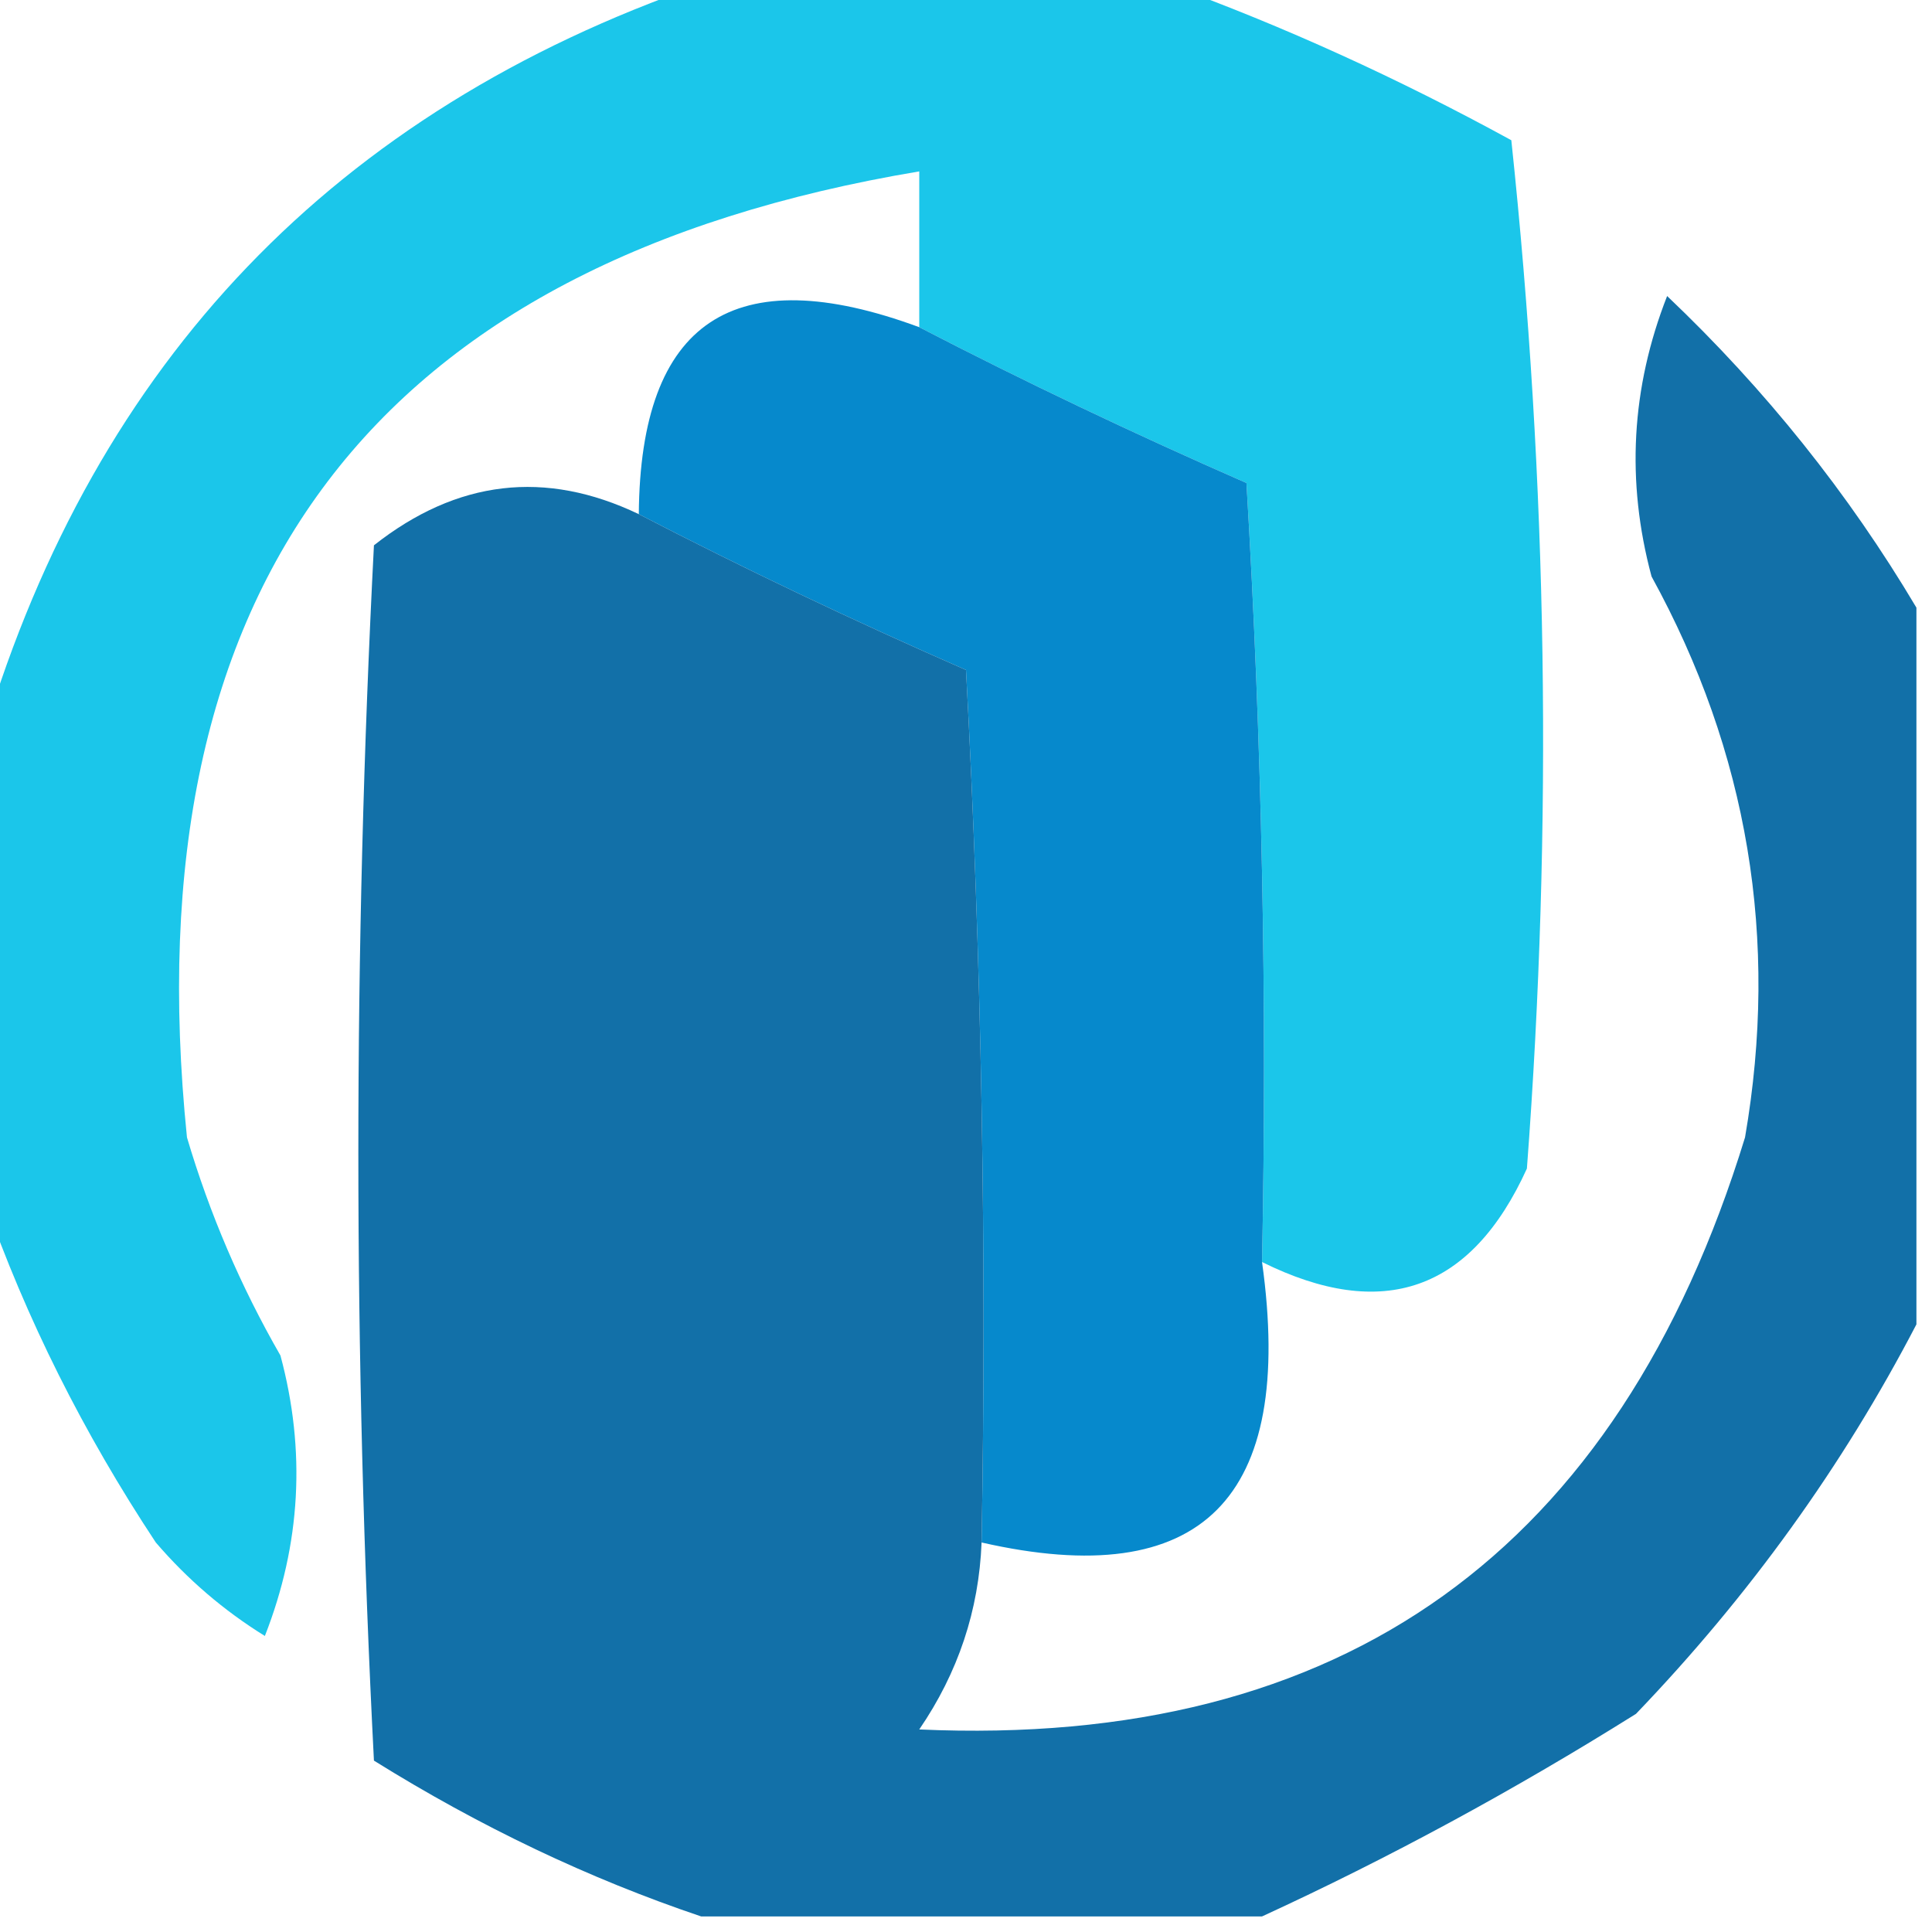
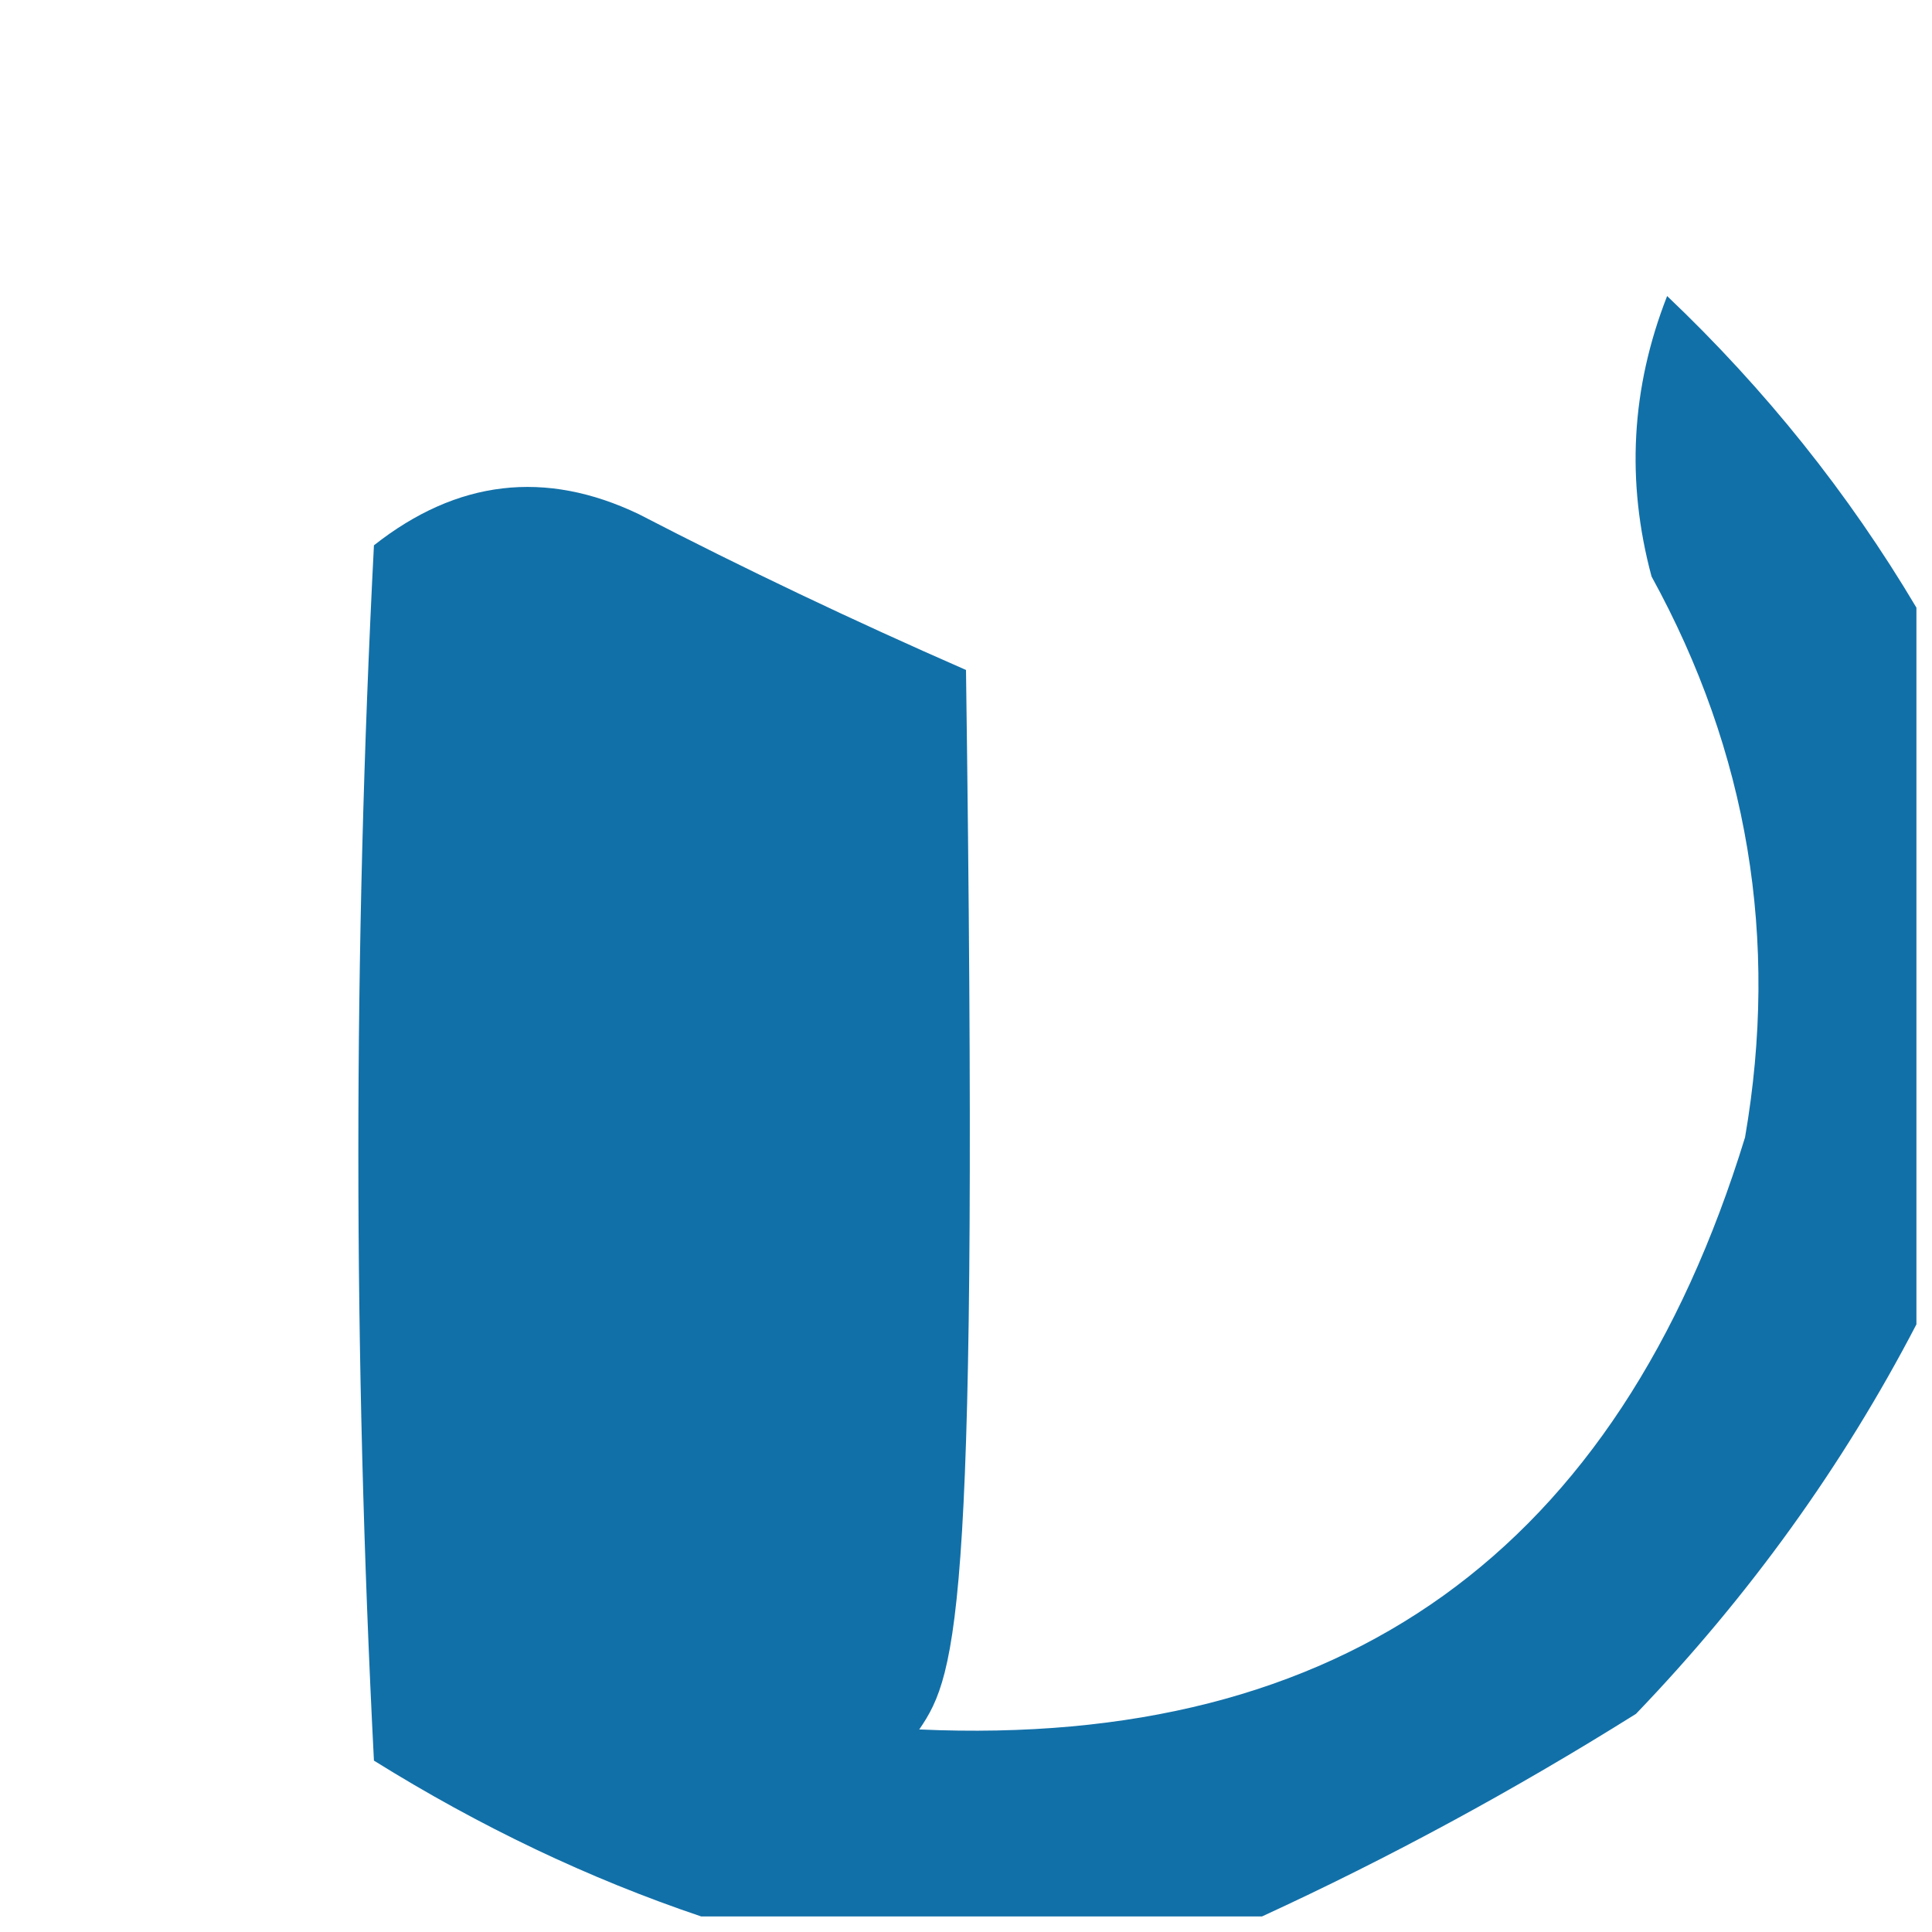
<svg xmlns="http://www.w3.org/2000/svg" version="1.1" width="62px" height="62px" style="shape-rendering:geometricPrecision; text-rendering:geometricPrecision; image-rendering:optimizeQuality; fill-rule:evenodd; clip-rule:evenodd">
  <g>
-     <path style="opacity:0.893" fill="#00bfe8" d="M 22.5,-0.5 C 27.5,-0.5 32.5,-0.5 37.5,-0.5C 41.185,0.838 44.852,2.504 48.5,4.5C 49.666,15.485 49.832,26.485 49,37.5C 47.216,41.425 44.383,42.425 40.5,40.5C 40.666,32.16 40.5,23.827 40,15.5C 36.372,13.912 32.872,12.246 29.5,10.5C 29.5,8.833 29.5,7.167 29.5,5.5C 12.025,8.427 4.192,18.761 6,36.5C 6.725,38.949 7.725,41.283 9,43.5C 9.821,46.554 9.655,49.554 8.5,52.5C 7.186,51.687 6.019,50.687 5,49.5C 2.674,45.983 0.84,42.317 -0.5,38.5C -0.5,33.5 -0.5,28.5 -0.5,23.5C 3.09,11.578 10.756,3.577 22.5,-0.5 Z" />
-   </g>
+     </g>
  <g>
-     <path style="opacity:0.973" fill="#0087cb" d="M 29.5,10.5 C 32.872,12.246 36.372,13.912 40,15.5C 40.5,23.827 40.666,32.16 40.5,40.5C 41.564,48.107 38.564,51.107 31.5,49.5C 31.666,40.161 31.5,30.827 31,21.5C 27.372,19.912 23.872,18.246 20.5,16.5C 20.547,10.301 23.547,8.301 29.5,10.5 Z" />
-   </g>
+     </g>
  <g>
-     <path style="opacity:0.929" fill="#0065a1" d="M 61.5,19.5 C 61.5,27.167 61.5,34.833 61.5,42.5C 59.138,47.044 56.138,51.21 52.5,55C 48.566,57.464 44.566,59.631 40.5,61.5C 34.5,61.5 28.5,61.5 22.5,61.5C 18.904,60.288 15.404,58.621 12,56.5C 11.333,43.5 11.333,30.5 12,17.5C 14.665,15.398 17.499,15.064 20.5,16.5C 23.872,18.246 27.372,19.912 31,21.5C 31.5,30.827 31.666,40.161 31.5,49.5C 31.414,51.677 30.747,53.677 29.5,55.5C 43.087,56.112 51.921,49.779 56,36.5C 57.098,30.141 56.098,24.141 53,18.5C 52.179,15.446 52.345,12.446 53.5,9.5C 56.656,12.499 59.322,15.832 61.5,19.5 Z" />
+     <path style="opacity:0.929" fill="#0065a1" d="M 61.5,19.5 C 61.5,27.167 61.5,34.833 61.5,42.5C 59.138,47.044 56.138,51.21 52.5,55C 48.566,57.464 44.566,59.631 40.5,61.5C 34.5,61.5 28.5,61.5 22.5,61.5C 18.904,60.288 15.404,58.621 12,56.5C 11.333,43.5 11.333,30.5 12,17.5C 14.665,15.398 17.499,15.064 20.5,16.5C 23.872,18.246 27.372,19.912 31,21.5C 31.414,51.677 30.747,53.677 29.5,55.5C 43.087,56.112 51.921,49.779 56,36.5C 57.098,30.141 56.098,24.141 53,18.5C 52.179,15.446 52.345,12.446 53.5,9.5C 56.656,12.499 59.322,15.832 61.5,19.5 Z" />
  </g>
</svg>